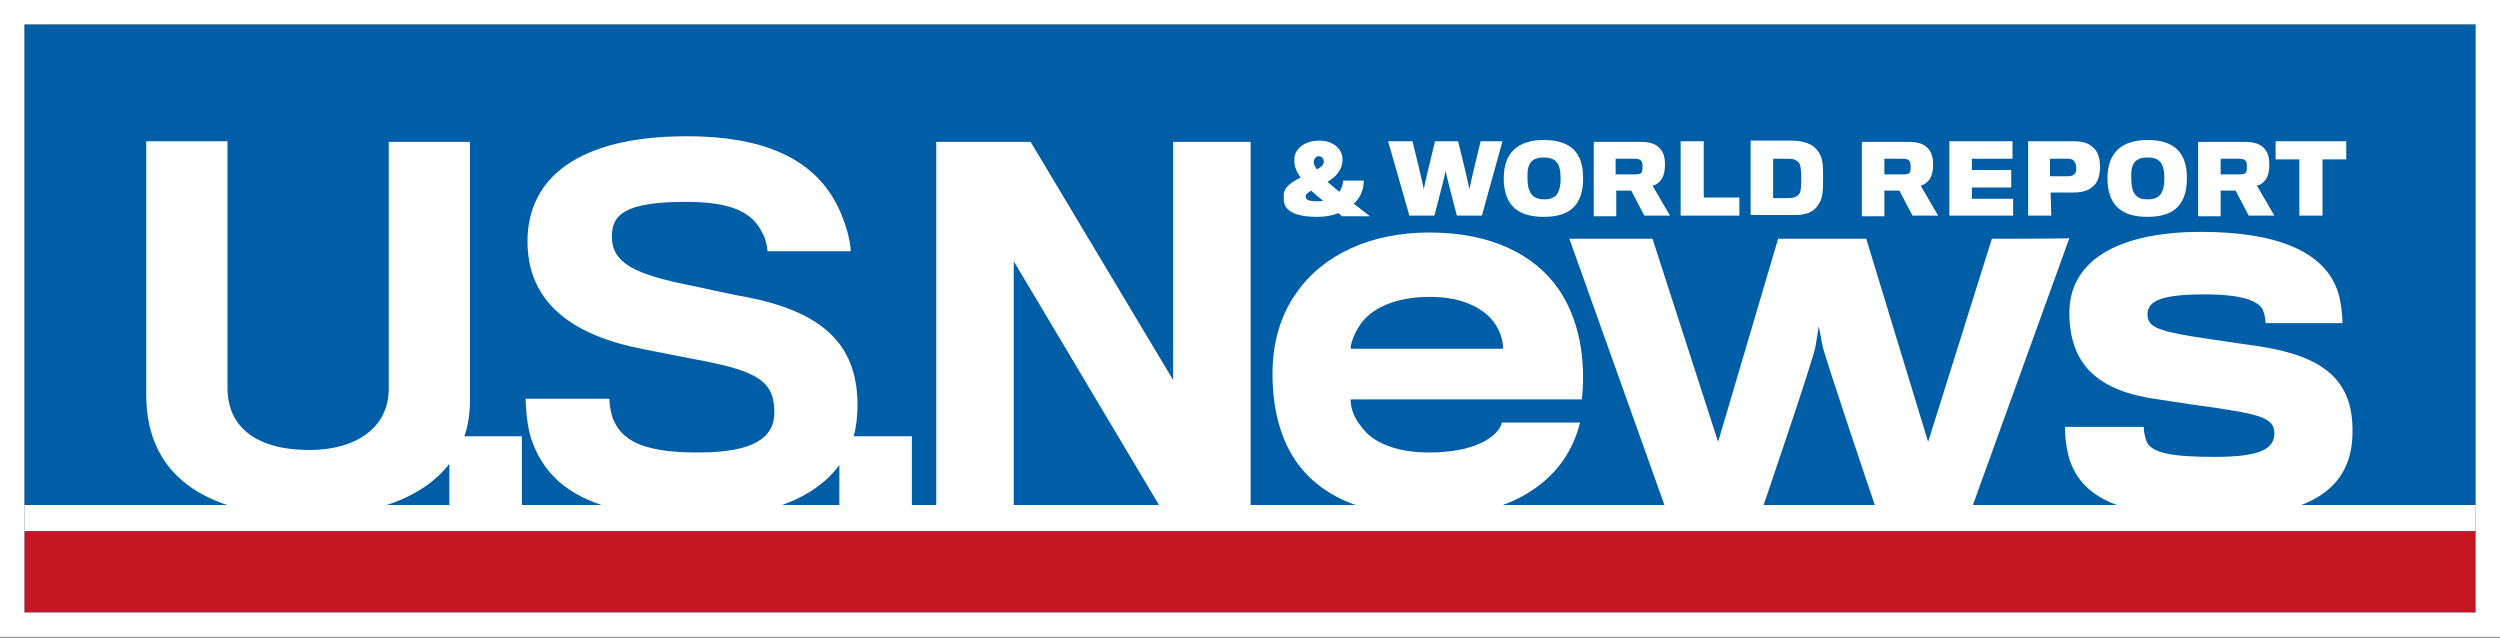
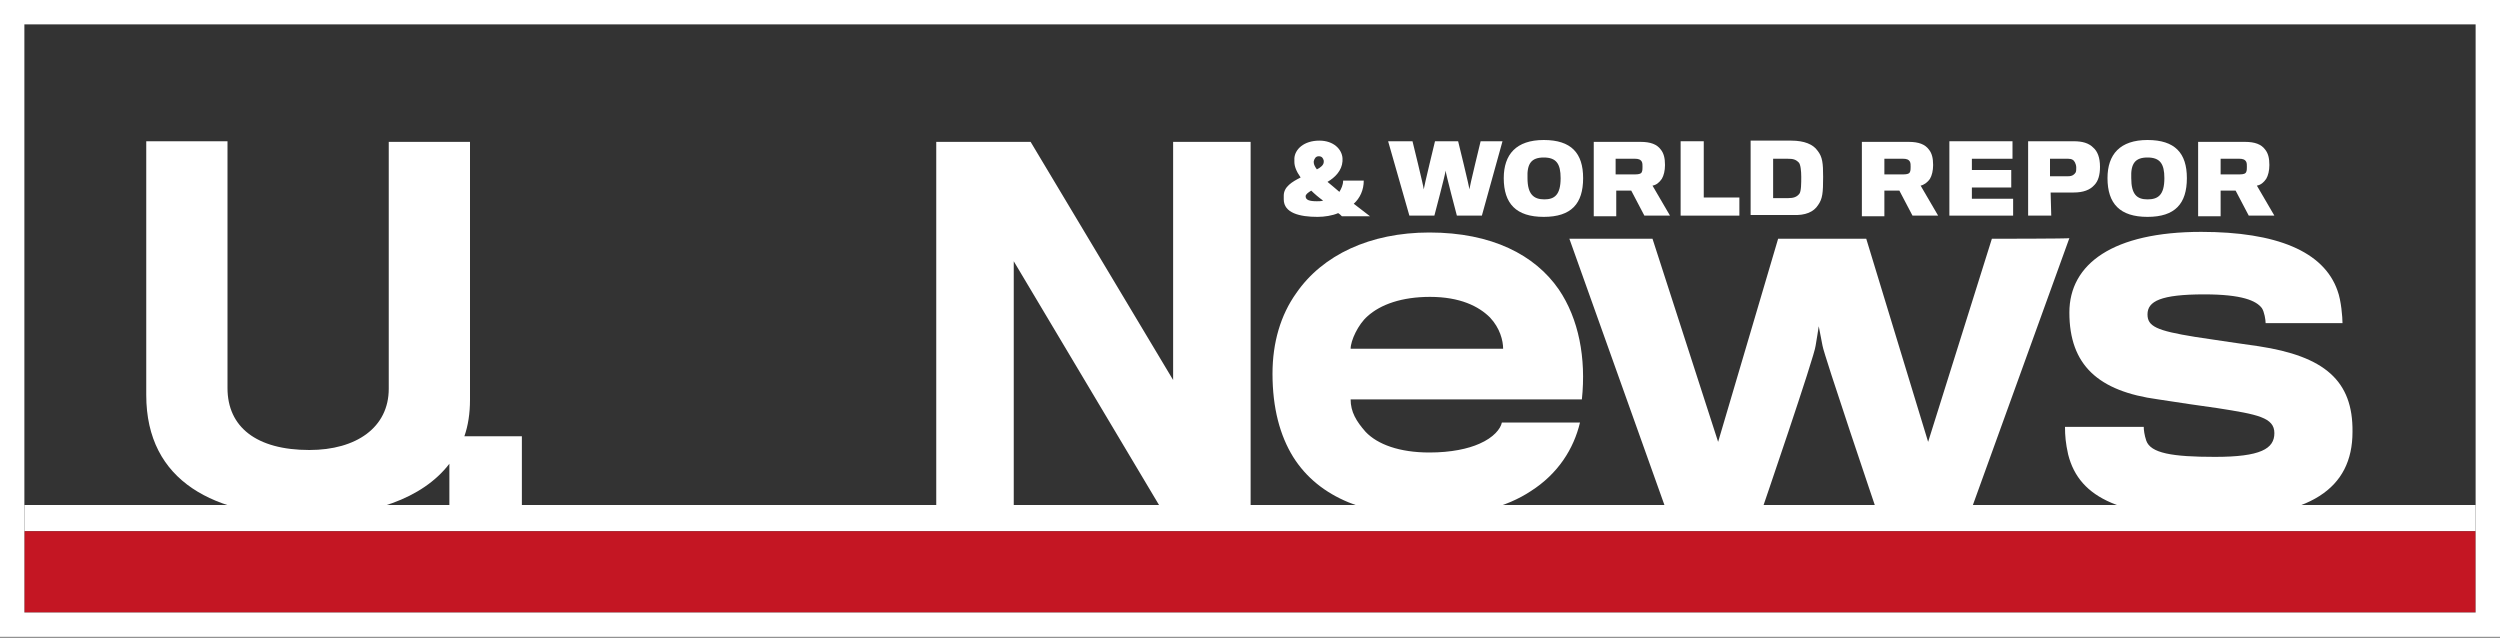
<svg xmlns="http://www.w3.org/2000/svg" xmlns:xlink="http://www.w3.org/1999/xlink" version="1.1" id="Layer_1" x="0px" y="0px" width="400px" height="102px" viewBox="0 0 400 102" enable-background="new 0 0 400 102" xml:space="preserve">
  <rect x="0" y="0" width="400" height="102" fill="#333333" stroke="none" />
  <g>
    <g>
      <g>
        <defs>
          <rect id="SVGID_1_" x="3.9" y="3.9" width="392.2" height="94.1" />
        </defs>
        <clipPath id="SVGID_00000092429762400928145480000012056453420210038456_">
          <use xlink:href="#SVGID_1_" overflow="visible" />
        </clipPath>
        <g clip-path="url(#SVGID_00000092429762400928145480000012056453420210038456_)">
-           <rect x="-3.1" y="-8.8" fill="#005EA6" width="422.1" height="106.9" />
          <rect x="-1.1" y="80.8" fill="#FFFFFF" width="422.1" height="4.2" />
          <rect x="-3.1" y="85" fill="#C41623" width="422.1" height="49.6" />
        </g>
      </g>
    </g>
    <path fill="#FFFFFF" d="M396.1,3.9v94.1H3.9V3.9H396.1 M400,0h-3.9H3.9H0v3.9v94.1v3.9h3.9h392.2h3.9v-3.9V3.9V0L400,0z" />
    <g>
      <path fill="#FFFFFF" d="M75.2,64c0-1.2,0-41.3,0-41.3h-13c0,0,0,38.4,0,39.5c0,6.2-5.2,9.8-12.7,9.8c-8.5,0-13.1-3.7-13.1-9.9    c0-1.1,0-39.5,0-39.5h-13c0,0,0,39.2,0,40.6c0,13.9,11,19.4,25.8,19.4c10.2,0,18.4-2.8,22.7-8.4v7.7h11.6V69.8h-9.2    C74.9,68.1,75.2,66.1,75.2,64z" />
-       <path fill="#FFFFFF" d="M137.2,64.8c0-10.1-6.1-15-17.9-17.3c-1.4-0.2-5.3-1.1-8.2-1.7c-9.7-1.9-13.2-3.7-13.2-8    c0-3.4,2-5.5,11.8-5.5c7.5,0,10.7,1.7,12.3,5c0.5,0.9,0.8,2.2,0.8,2.9h13.3c0-1.5-0.6-3.7-1.4-5.7c-3-7.5-10-12.7-24.8-12.7    c-17.4,0-25.5,6.7-25.5,16.8c0,9.8,7.1,15.1,18.7,17.3c2.6,0.5,7,1.4,8.7,1.7c9.6,1.8,12.1,3.5,12.1,8.4c0,3.9-3.1,6.4-12.2,6.4    c-7.9,0-11.8-1.5-13.4-4.9c-0.5-0.9-0.8-2.7-0.8-3.7H84.1c0,1.2,0.2,4.1,0.8,6.1c2.4,7.5,8.8,12.9,26.8,12.9    c11.3,0,18.8-3.2,22.6-8.4v7.6h11.6V69.8h-9.3C137,68.3,137.2,66.6,137.2,64.8z" />
      <polygon fill="#FFFFFF" points="187.7,60.8 164.9,22.7 149.8,22.7 149.8,81.9 162.2,81.9 162.2,41.8 186.1,81.9 200.1,81.9     200.1,22.7 187.7,22.7   " />
      <path fill="#FFFFFF" d="M228.7,37.2c-9.5,0-17.1,3.6-21.3,9.7c-2.5,3.5-3.8,7.9-3.8,12.9c0,5.5,1.2,9.9,3.3,13.3    c4.2,6.7,12.1,9.5,21.8,9.5c7.1,0,12.4-1.5,16.2-4c4.4-2.8,6.9-6.8,7.9-11h-12.5c-0.2,1-1.3,2.4-3.6,3.4c-1.8,0.8-4.5,1.4-8,1.4    c-4.8,0-8.3-1.3-10.2-3.3c-1.5-1.7-2.4-3.2-2.4-5.2h37c0.7-6.6-0.5-12.9-3.7-17.6C245.6,40.8,238.7,37.2,228.7,37.2z M216.1,55.8    c0-1.3,1.2-3.9,2.7-5.2c2.1-1.9,5.5-3.1,10-3.1c4.8,0,7.8,1.5,9.6,3.3c1.6,1.7,2.1,3.7,2.1,5L216.1,55.8L216.1,55.8z" />
      <path fill="#FFFFFF" d="M318.7,38.2l-10.2,32.5l-9.9-32.5h-14.1l-9.6,32.5l-10.5-32.5h-13.3l15.6,43.7h15.1c0,0,8.6-25.1,8.7-26.6    c0.1-0.5,0.5-3.1,0.5-3.1s0.5,2.6,0.6,3.1c0.2,1.4,8.7,26.5,8.7,26.5h15l15.8-43.7C331.2,38.2,318.7,38.2,318.7,38.2z" />
      <path fill="#FFFFFF" d="M361.4,55.4c-1.5-0.2-7.6-1.1-10.2-1.5c-6.2-1-7.6-1.7-7.6-3.6c0-2.1,2.1-3.2,9.1-3.2c6,0,8.3,1,9.2,2.2    c0.4,0.6,0.6,1.9,0.6,2.4h12.3c0-0.9-0.2-3.6-0.8-5.2c-2.2-6.3-9.8-9.4-21.8-9.4c-14.1,0-21.1,5.1-21.1,12.9    c0,8.4,4.6,12.6,14.2,13.9c2.6,0.4,7.9,1.2,9.5,1.4c6.4,1,9.1,1.5,9.1,4c0,2.5-2.2,3.8-9.5,3.8c-6.9,0-10.3-0.6-11-2.6    c-0.3-0.9-0.4-1.7-0.4-2.2h-12.6c0,1.4,0.1,2.6,0.5,4.4c1.8,7.2,8.8,10.1,23.6,10.1c15.1,0,21.9-4.6,21.9-13.7    C376.5,60.9,371.9,57,361.4,55.4z" />
      <path fill="#FFFFFF" d="M210.8,34.7c1.1,0,2.4-0.2,3.3-0.6c0.2,0.1,0.4,0.3,0.6,0.5h4.5c-0.9-0.7-1.8-1.4-2.6-2    c1-0.9,1.6-2.2,1.6-3.7h-3.3c0,0.7-0.3,1.3-0.6,1.8c-0.7-0.6-1.4-1.2-1.9-1.6c1.2-0.7,2.3-1.8,2.4-3.3c0-0.1,0-0.4,0-0.5    c-0.1-1.4-1.4-2.8-3.7-2.8c-2.5,0-3.9,1.4-4,2.8c0,0.2,0,0.5,0,0.6c0,0.7,0.3,1.5,1,2.5c-1.4,0.7-2.7,1.5-2.7,2.9    c0,0.2,0,0.4,0,0.6C205.4,34.1,208,34.7,210.8,34.7z M210.2,25.8c0.1-0.4,0.3-0.8,0.8-0.8c0.5,0,0.7,0.3,0.8,0.7c0,0,0,0.2,0,0.2    c0,0.5-0.5,0.9-1.1,1.2c-0.3-0.4-0.5-0.8-0.5-1.1C210.2,26.1,210.2,25.9,210.2,25.8z M209.8,30.5c0.5,0.5,1.2,1.1,1.9,1.6    c-0.3,0.1-0.7,0.1-1,0.1c-1.2,0-1.8-0.2-1.8-0.8C208.9,31.1,209.3,30.8,209.8,30.5z" />
      <path fill="#FFFFFF" d="M229.5,34.5c0,0,1.8-6.8,1.8-7.2c0,0.4,1.8,7.2,1.8,7.2h4l3.3-11.9h-3.5c0,0-1.8,7.4-1.8,7.7    c0-0.4-1.8-7.7-1.8-7.7h-3.7c0,0-1.8,7.4-1.8,7.7c0-0.4-1.8-7.7-1.8-7.7h-3.9l3.4,11.9H229.5z" />
      <path fill="#FFFFFF" d="M247,34.7c4.4,0,6.3-2.1,6.3-6.2c0-4-1.9-6.1-6.3-6.1c-4.4,0-6.4,2.3-6.4,6.1    C240.6,32.6,242.6,34.7,247,34.7z M247,25.2c2,0,2.7,1,2.7,3.3c0,2.7-1,3.4-2.6,3.4c-1.7,0-2.7-0.8-2.7-3.4    C244.3,26.2,245,25.2,247,25.2z" />
      <path fill="#FFFFFF" d="M258.5,30.5h2.5l2.1,4h4.1l-2.8-4.8c0.6-0.1,1.1-0.5,1.5-1.1c0.3-0.5,0.5-1.3,0.5-2.2    c0-1.1-0.2-1.9-0.7-2.5c-0.6-0.8-1.6-1.2-3.2-1.2h-7.5v11.9h3.6V30.5z M258.5,25.4h3.1c0.5,0,0.9,0.1,1.1,0.5    c0.1,0.2,0.1,0.5,0.1,0.8c0,0.2,0,0.6-0.1,0.8c-0.1,0.3-0.5,0.4-1,0.4h-3.2V25.4z" />
      <polygon fill="#FFFFFF" points="278.3,31.6 272.6,31.6 272.6,22.6 268.9,22.6 268.9,34.5 278.3,34.5   " />
      <path fill="#FFFFFF" d="M290.9,32.8c0.7-1,0.8-1.9,0.8-4.5c0-2.2-0.1-3.2-0.9-4.2c-0.7-1-2.1-1.6-4.2-1.6h-6.5v11.9h6.7    C288.9,34.5,290.2,33.9,290.9,32.8z M283.7,31.7v-6.3h2.3c0.9,0,1.3,0.1,1.8,0.6c0.3,0.3,0.4,1.4,0.4,2.3c0,1,0,2.3-0.3,2.7    c-0.4,0.5-0.9,0.7-1.8,0.7L283.7,31.7L283.7,31.7z" />
      <path fill="#FFFFFF" d="M301.4,30.5h2.5l2.1,4h4.1l-2.8-4.8c0.5-0.1,1.1-0.5,1.5-1.1c0.3-0.5,0.5-1.3,0.5-2.2    c0-1.1-0.2-1.9-0.7-2.5c-0.6-0.8-1.6-1.2-3.2-1.2h-7.5v11.9h3.6V30.5z M301.4,25.4h3.1c0.5,0,0.9,0.1,1.1,0.5    c0.1,0.2,0.1,0.5,0.1,0.8c0,0.2,0,0.6-0.1,0.8c-0.1,0.3-0.5,0.4-1,0.4h-3.1V25.4z" />
      <polygon fill="#FFFFFF" points="322.1,31.8 315.5,31.8 315.5,30 321.8,30 321.8,27.2 315.5,27.2 315.5,25.4 322,25.4 322,22.6     311.9,22.6 311.9,34.5 322.1,34.5   " />
      <path fill="#FFFFFF" d="M328.1,30.8c0,0,3.2,0,3.7,0c1.5,0,2.6-0.4,3.3-1.2c0.6-0.6,0.9-1.6,0.9-2.9c0-1.5-0.4-2.5-1.1-3.1    c-0.7-0.7-1.7-1-3.1-1h-7.3v11.9h3.7L328.1,30.8L328.1,30.8z M328,25.4h2.9c0.6,0,0.9,0.2,1.1,0.6c0.1,0.2,0.2,0.5,0.2,0.8    c0,0.3,0,0.6-0.1,0.8c-0.2,0.3-0.5,0.6-1.2,0.6c0,0-2.9,0-2.9,0L328,25.4L328,25.4z" />
      <path fill="#FFFFFF" d="M343.6,34.7c4.4,0,6.3-2.1,6.3-6.2c0-4-1.9-6.1-6.3-6.1c-4.4,0-6.4,2.3-6.4,6.1    C337.2,32.6,339.2,34.7,343.6,34.7z M343.6,25.2c2,0,2.7,1,2.7,3.3c0,2.7-1,3.4-2.7,3.4c-1.7,0-2.6-0.8-2.6-3.4    C340.9,26.2,341.6,25.2,343.6,25.2z" />
      <path fill="#FFFFFF" d="M355.2,30.5h2.5l2.1,4h4.1l-2.8-4.8c0.6-0.1,1.1-0.5,1.5-1.1c0.3-0.5,0.5-1.3,0.5-2.2    c0-1.1-0.2-1.9-0.7-2.5c-0.6-0.8-1.6-1.2-3.2-1.2h-7.5v11.9h3.6V30.5z M355.2,25.4h3.1c0.5,0,0.9,0.1,1.1,0.5    c0.1,0.2,0.1,0.5,0.1,0.8c0,0.2,0,0.6-0.1,0.8c-0.1,0.3-0.5,0.4-1,0.4h-3.1V25.4z" />
-       <polygon fill="#FFFFFF" points="367.9,34.5 371.6,34.5 371.6,25.5 375.4,25.5 375.4,22.6 364.1,22.6 364.1,25.5 367.9,25.5   " />
    </g>
  </g>
</svg>